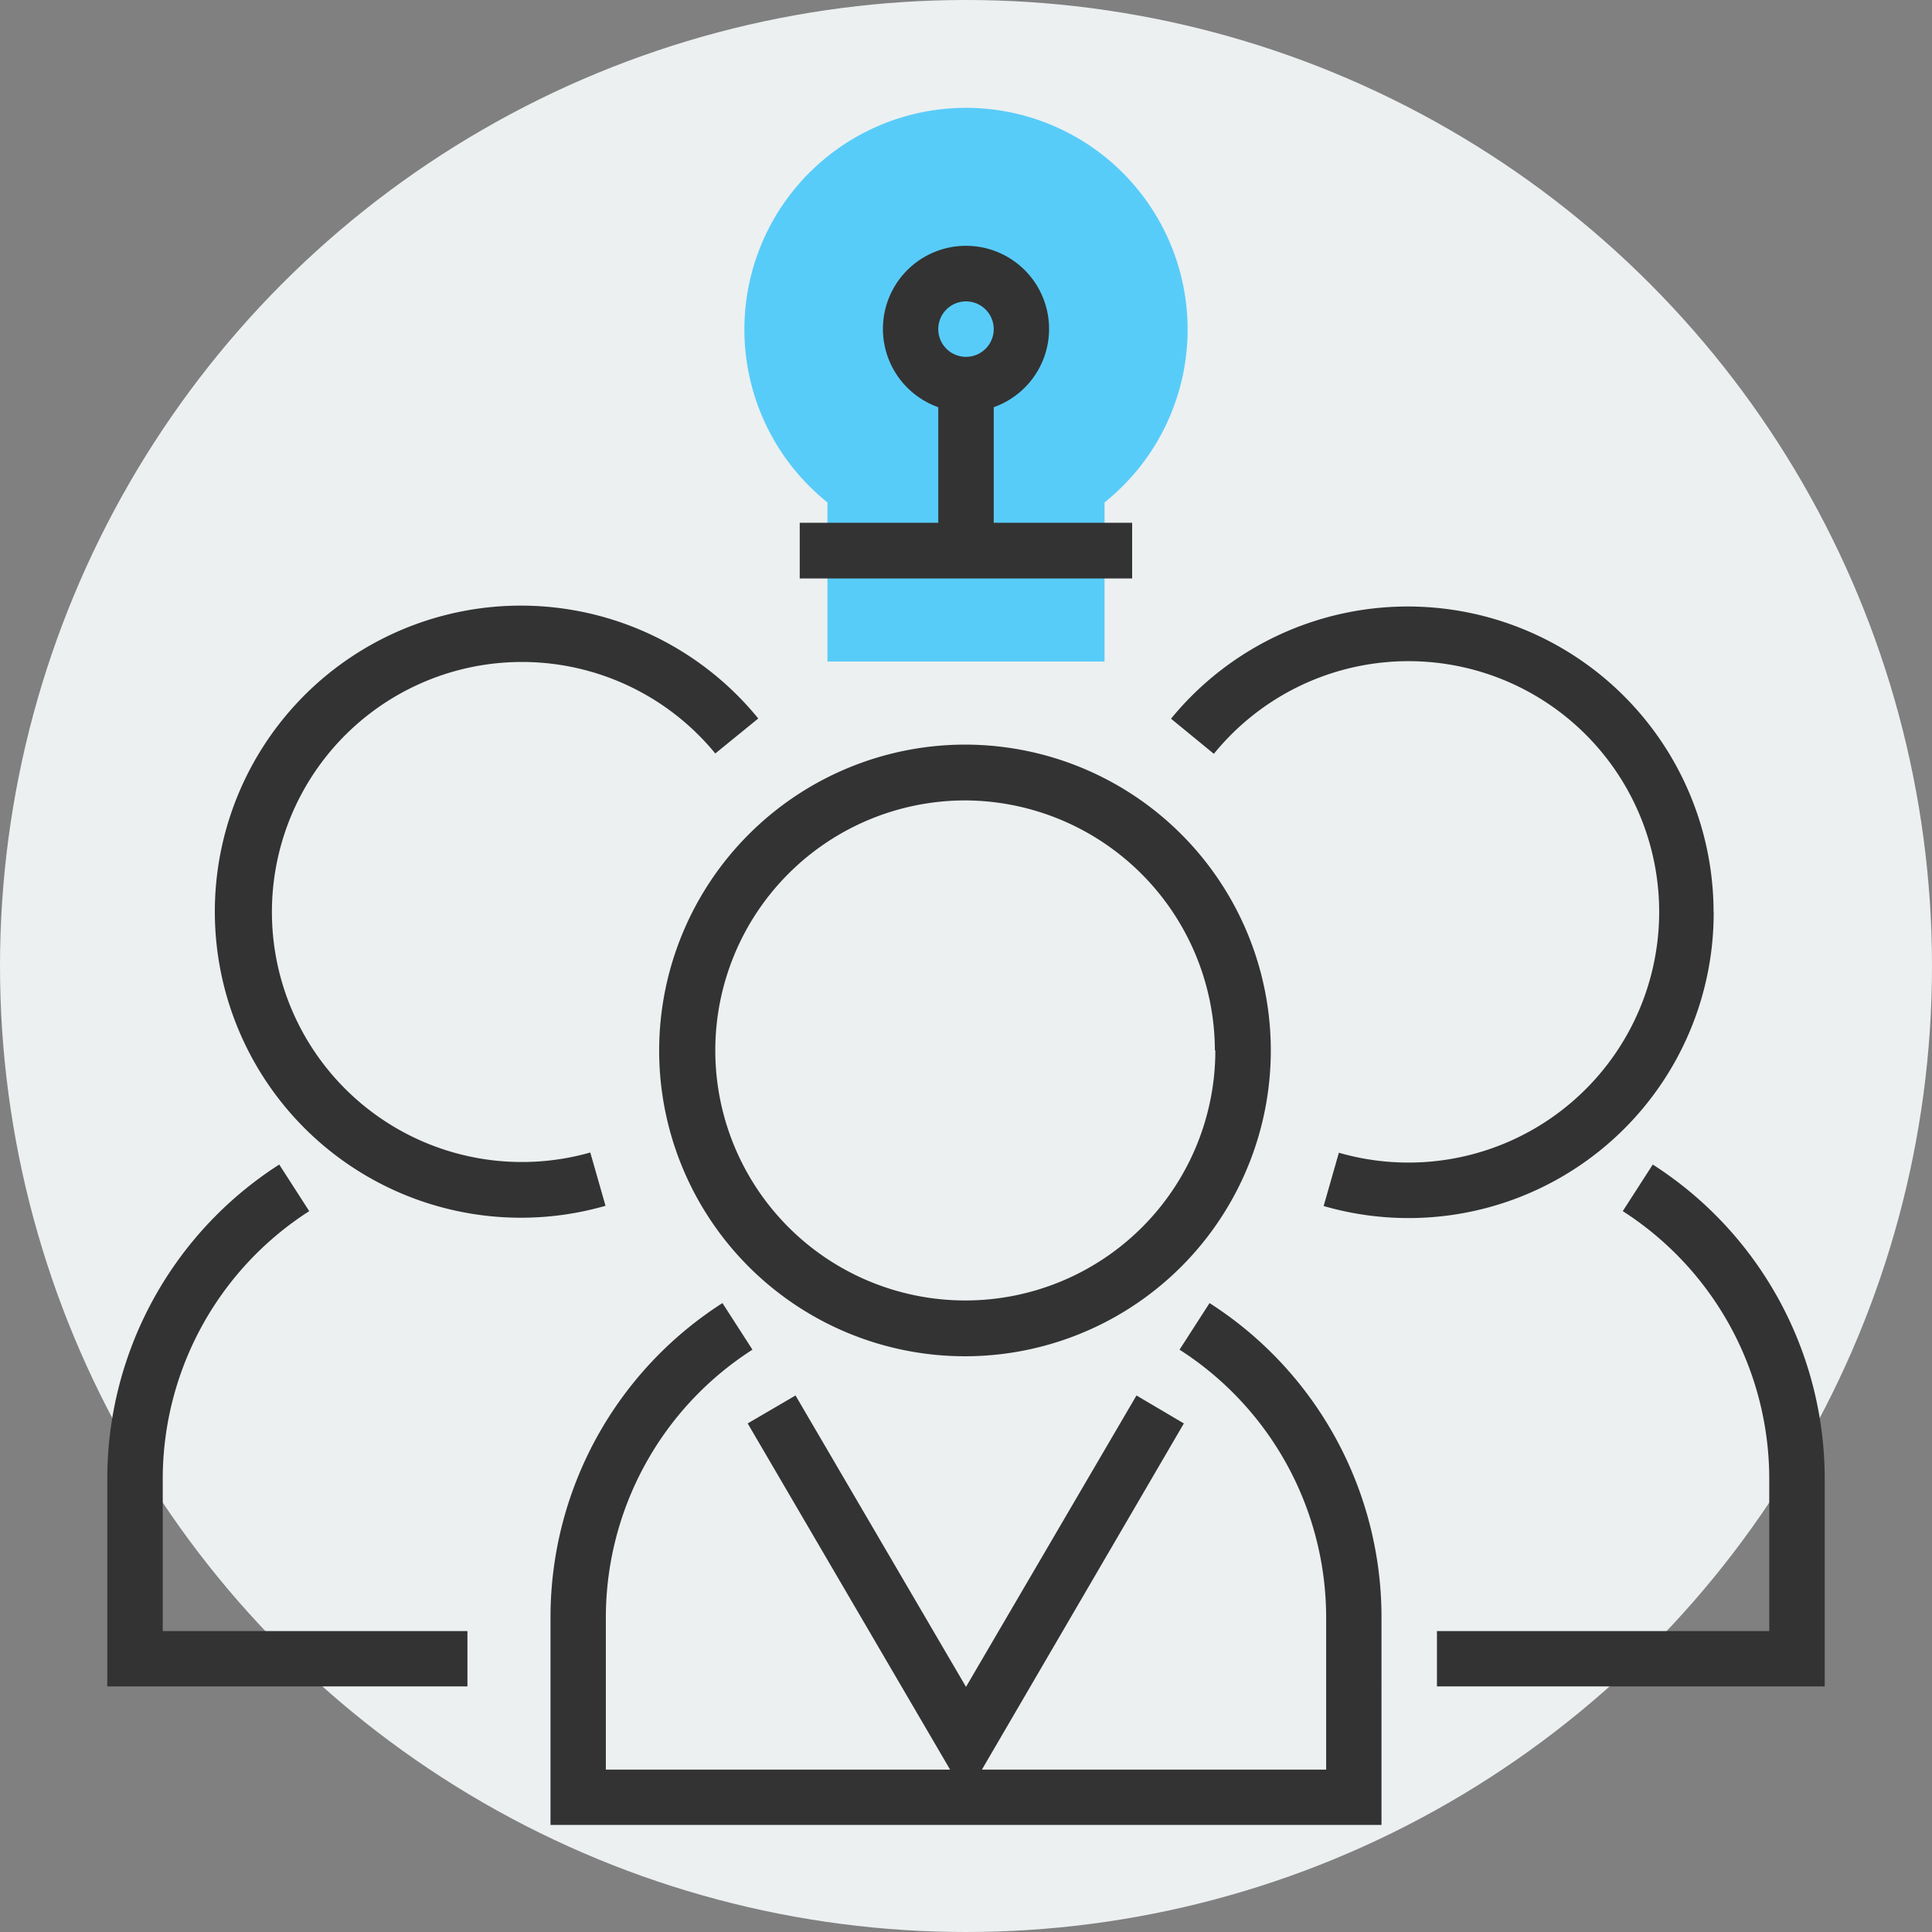
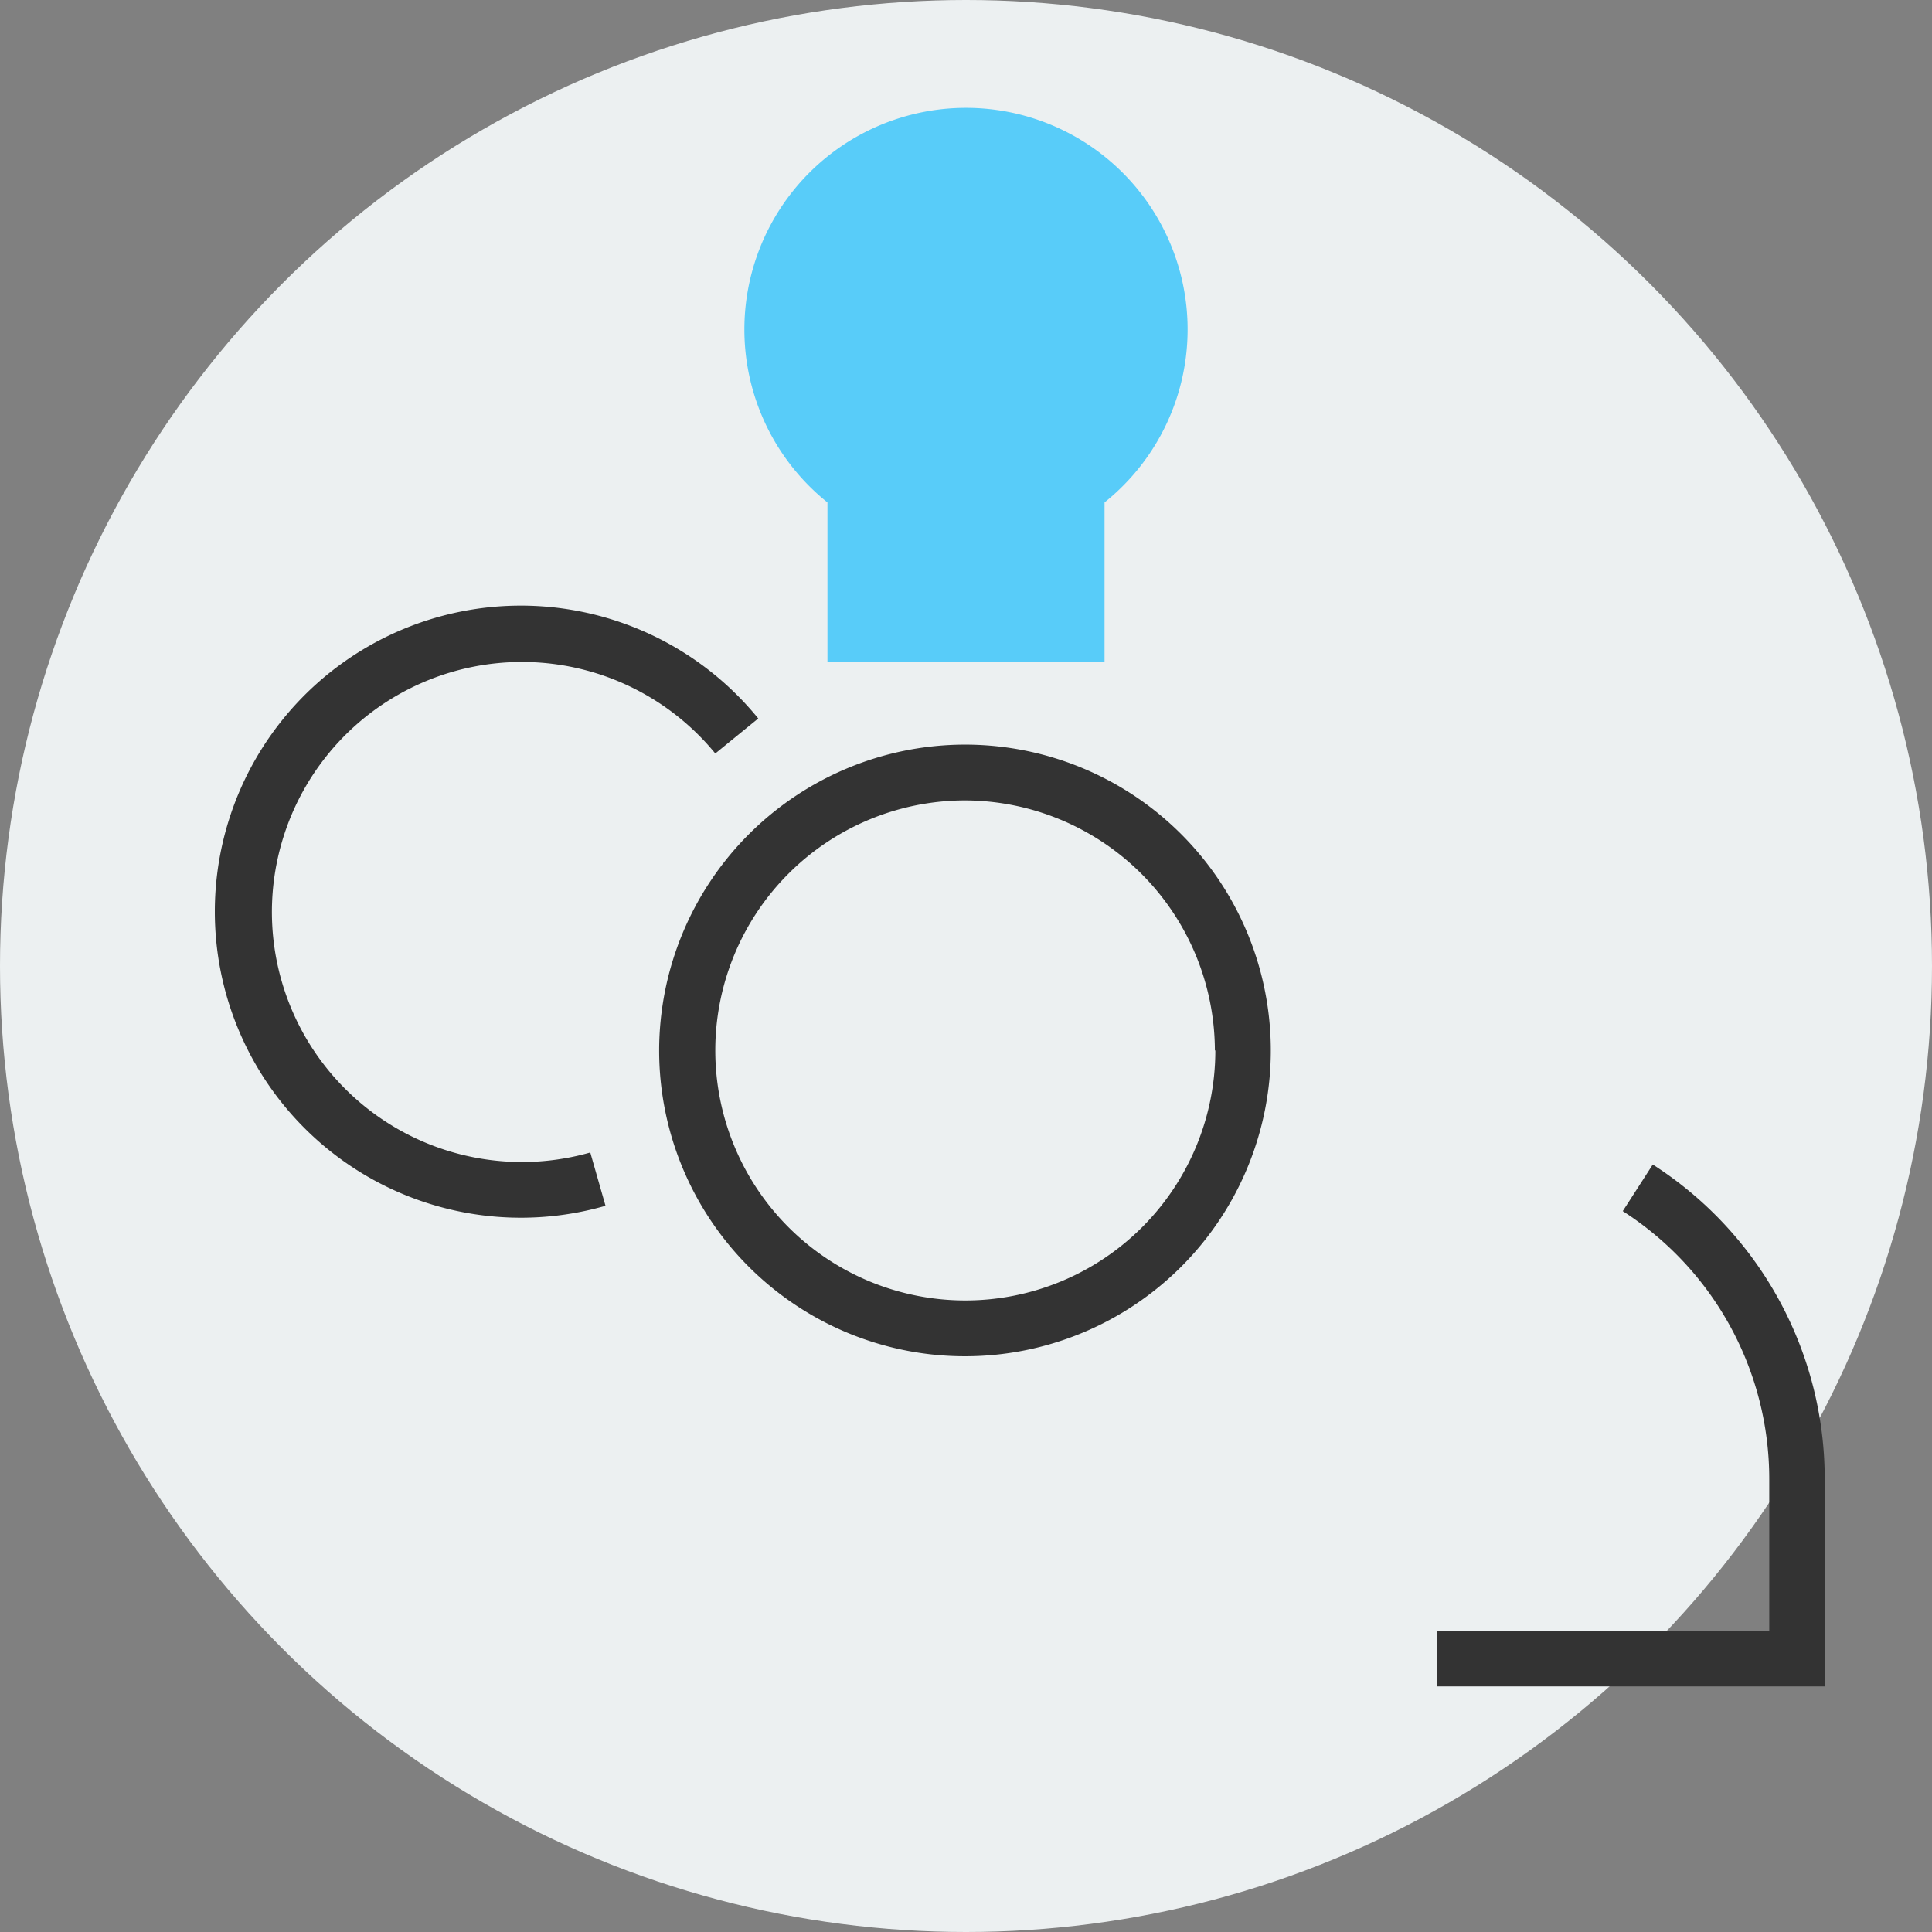
<svg xmlns="http://www.w3.org/2000/svg" id="Layer_1" data-name="Layer 1" viewBox="0 0 170 170">
  <rect x="0" y="0" width="170" height="170" fill="#808080" stroke="none" />
  <defs>
    <style>.cls-1{fill:#ecf0f1;}.cls-2{fill:#58ccf9;}.cls-3{fill:#333;}</style>
  </defs>
  <title>trangtenmien_cloud</title>
  <circle class="cls-1" cx="85" cy="85" r="85" />
  <path class="cls-2" d="M97.19,58.21H72.81v-14a19.5,19.5,0,1,1,24.38,0v14Z" />
-   <path class="cls-3" d="M99.62,46H87.44V35.83a7.31,7.31,0,1,0-4.88,0V46H70.37V50.9H99.62V46ZM85,26.52A2.44,2.44,0,1,1,82.56,29,2.44,2.44,0,0,1,85,26.52Z" />
-   <path class="cls-3" d="M106.43,114.66l-2.64,4.1a28,28,0,0,1,12.9,23.59v13.36H86.4l17.77-30.46L100,122.79,85,148.43,70,122.79l-4.21,2.46L83.6,155.71H53.31V142.35a28,28,0,0,1,12.9-23.59l-2.64-4.1a32.82,32.82,0,0,0-15.13,27.69v18.23h73.12V142.35A32.82,32.82,0,0,0,106.43,114.66Z" />
  <path class="cls-3" d="M58,92.43A26.91,26.91,0,1,0,84.87,65.52,26.94,26.94,0,0,0,58,92.43Zm48.94,0a22,22,0,1,1-22-22A22.06,22.06,0,0,1,106.9,92.43Z" />
  <path class="cls-3" d="M51.94,101.41a22,22,0,1,1,11-35.11l3.78-3.08A26.93,26.93,0,1,0,53.28,106.1Z" />
-   <path class="cls-3" d="M14.32,130.16a28,28,0,0,1,12.89-23.59l-2.64-4.1A32.85,32.85,0,0,0,9.44,130.16v18.23H41.13v-4.87H14.32Z" />
-   <path class="cls-3" d="M150.78,80.24a26.91,26.91,0,0,0-47.74-17l3.77,3.09a22.06,22.06,0,1,1,11,35.1l-1.34,4.69a26.85,26.85,0,0,0,34.32-25.86Z" />
  <path class="cls-3" d="M145.43,102.47l-2.64,4.1a28,28,0,0,1,12.89,23.59v13.36H126.44v4.87h34.12V130.16A32.85,32.85,0,0,0,145.43,102.47Z" />
</svg>